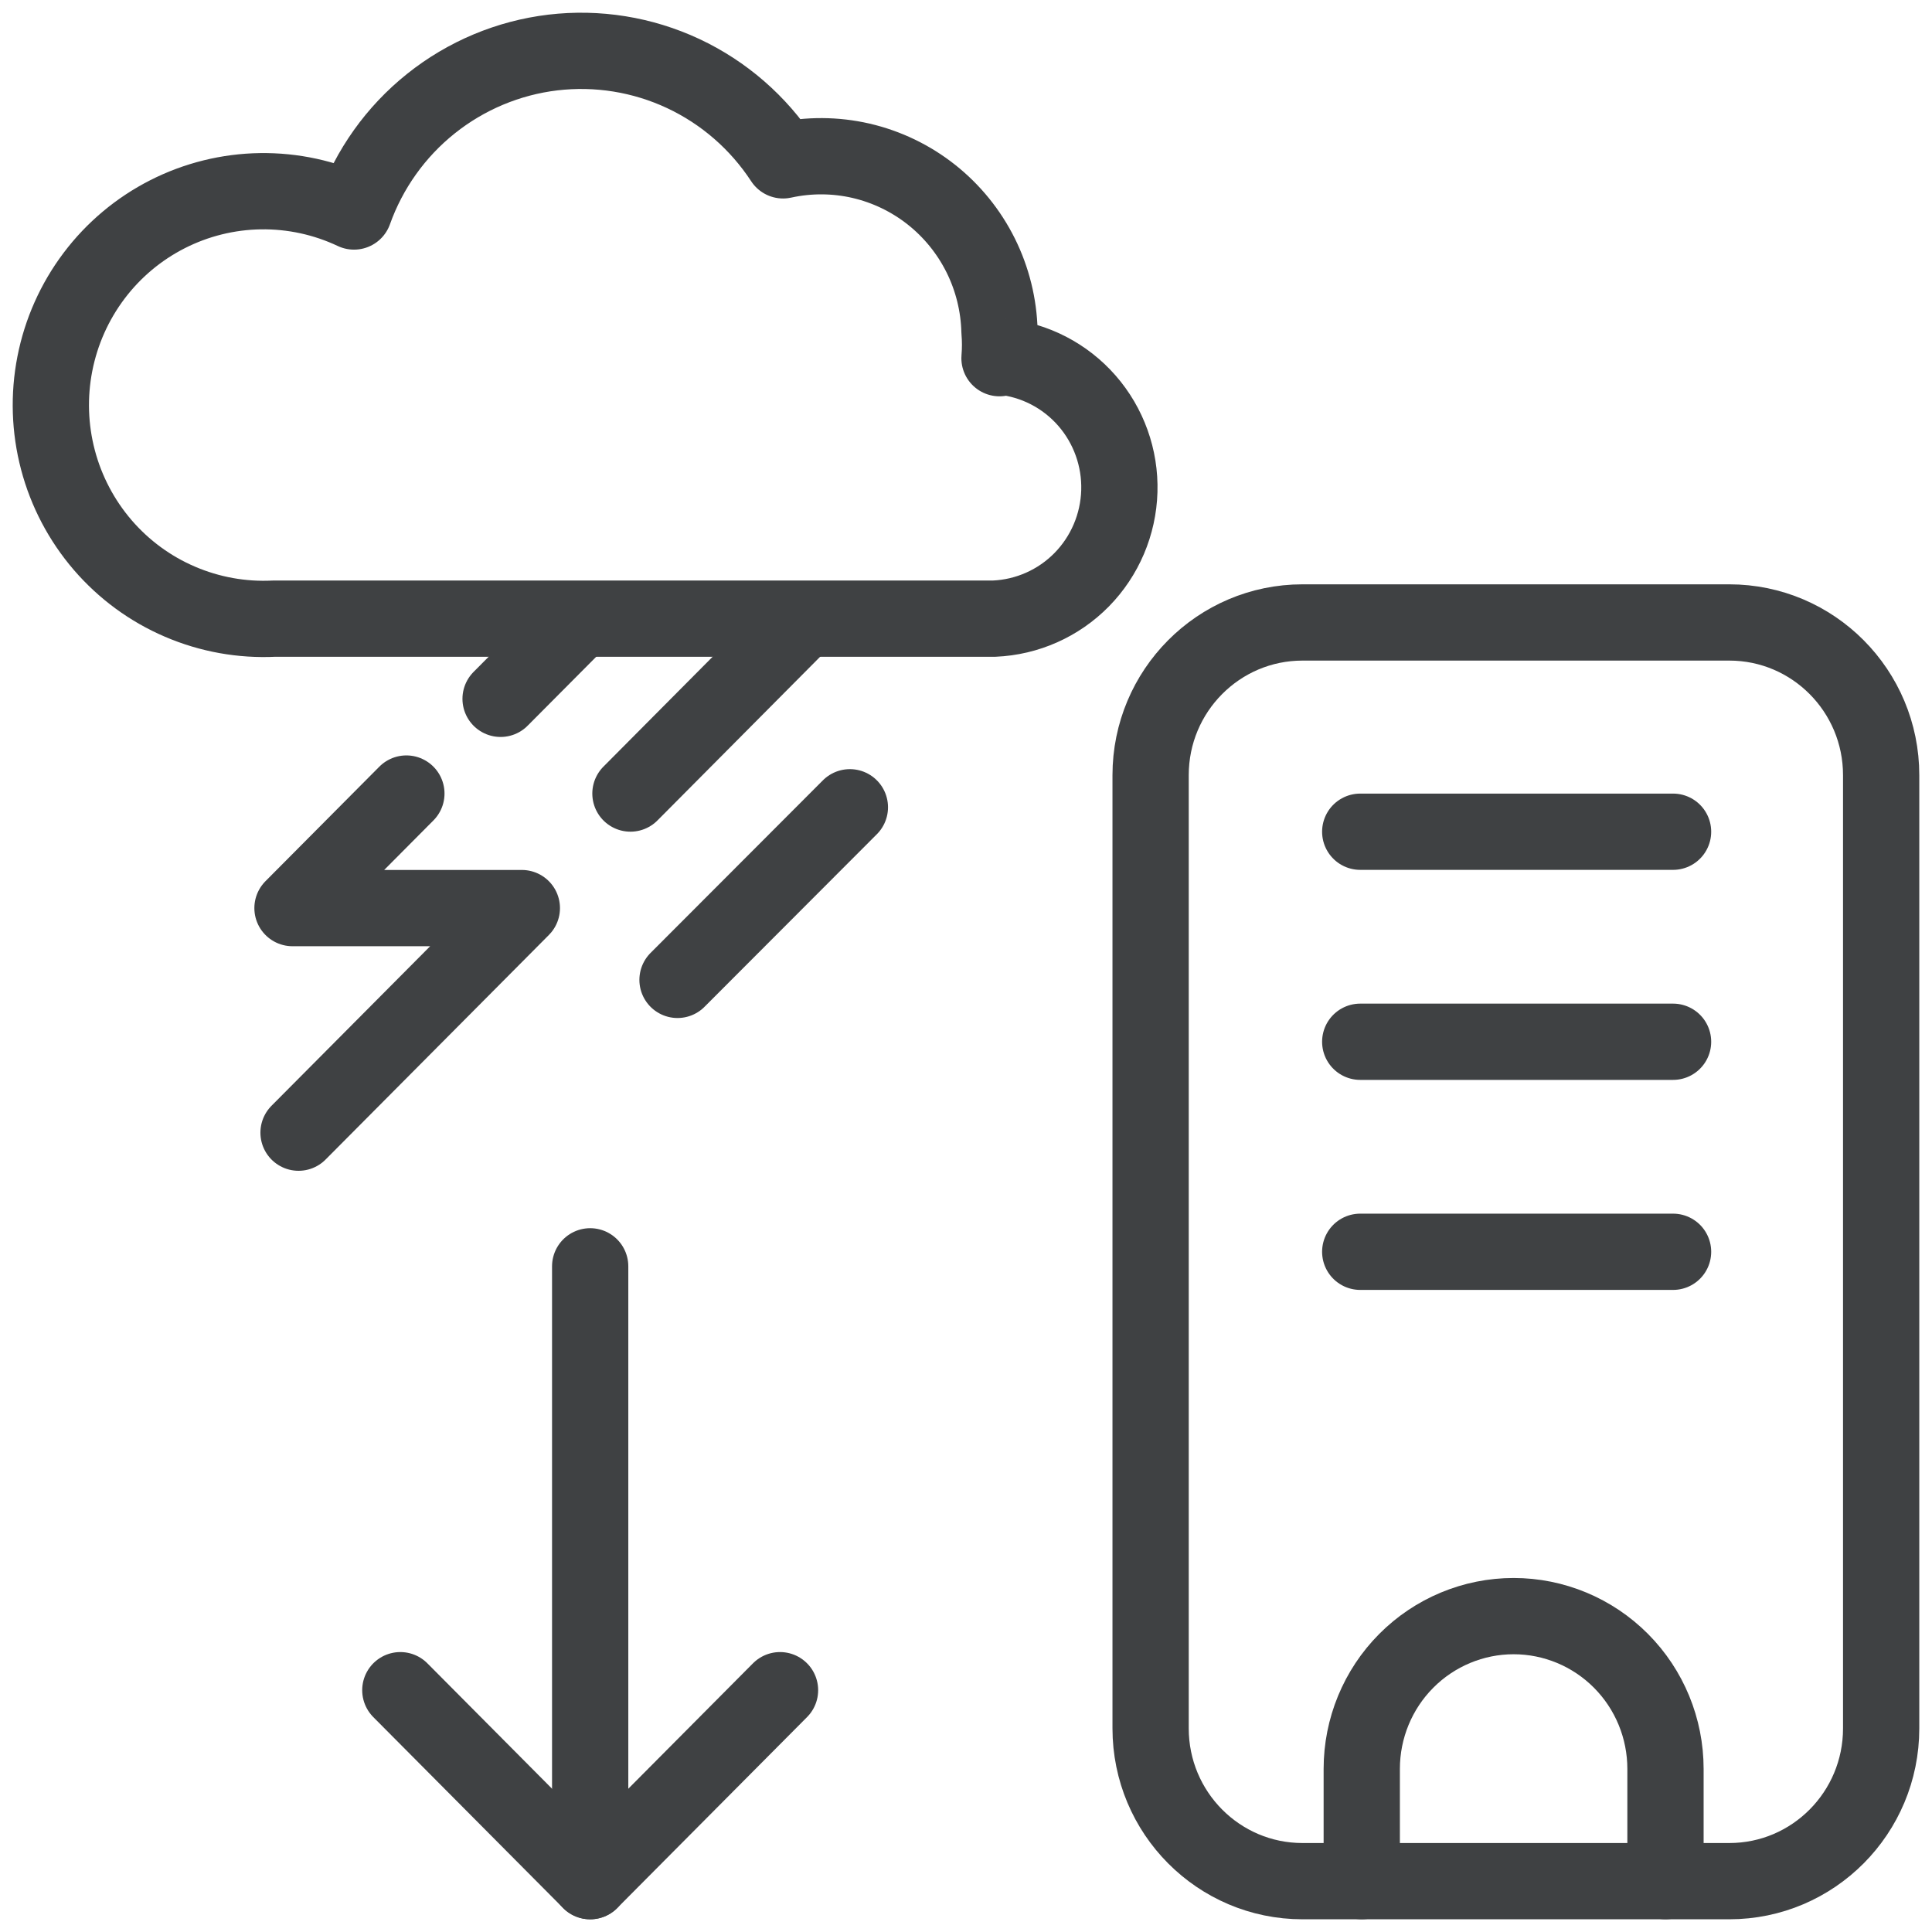
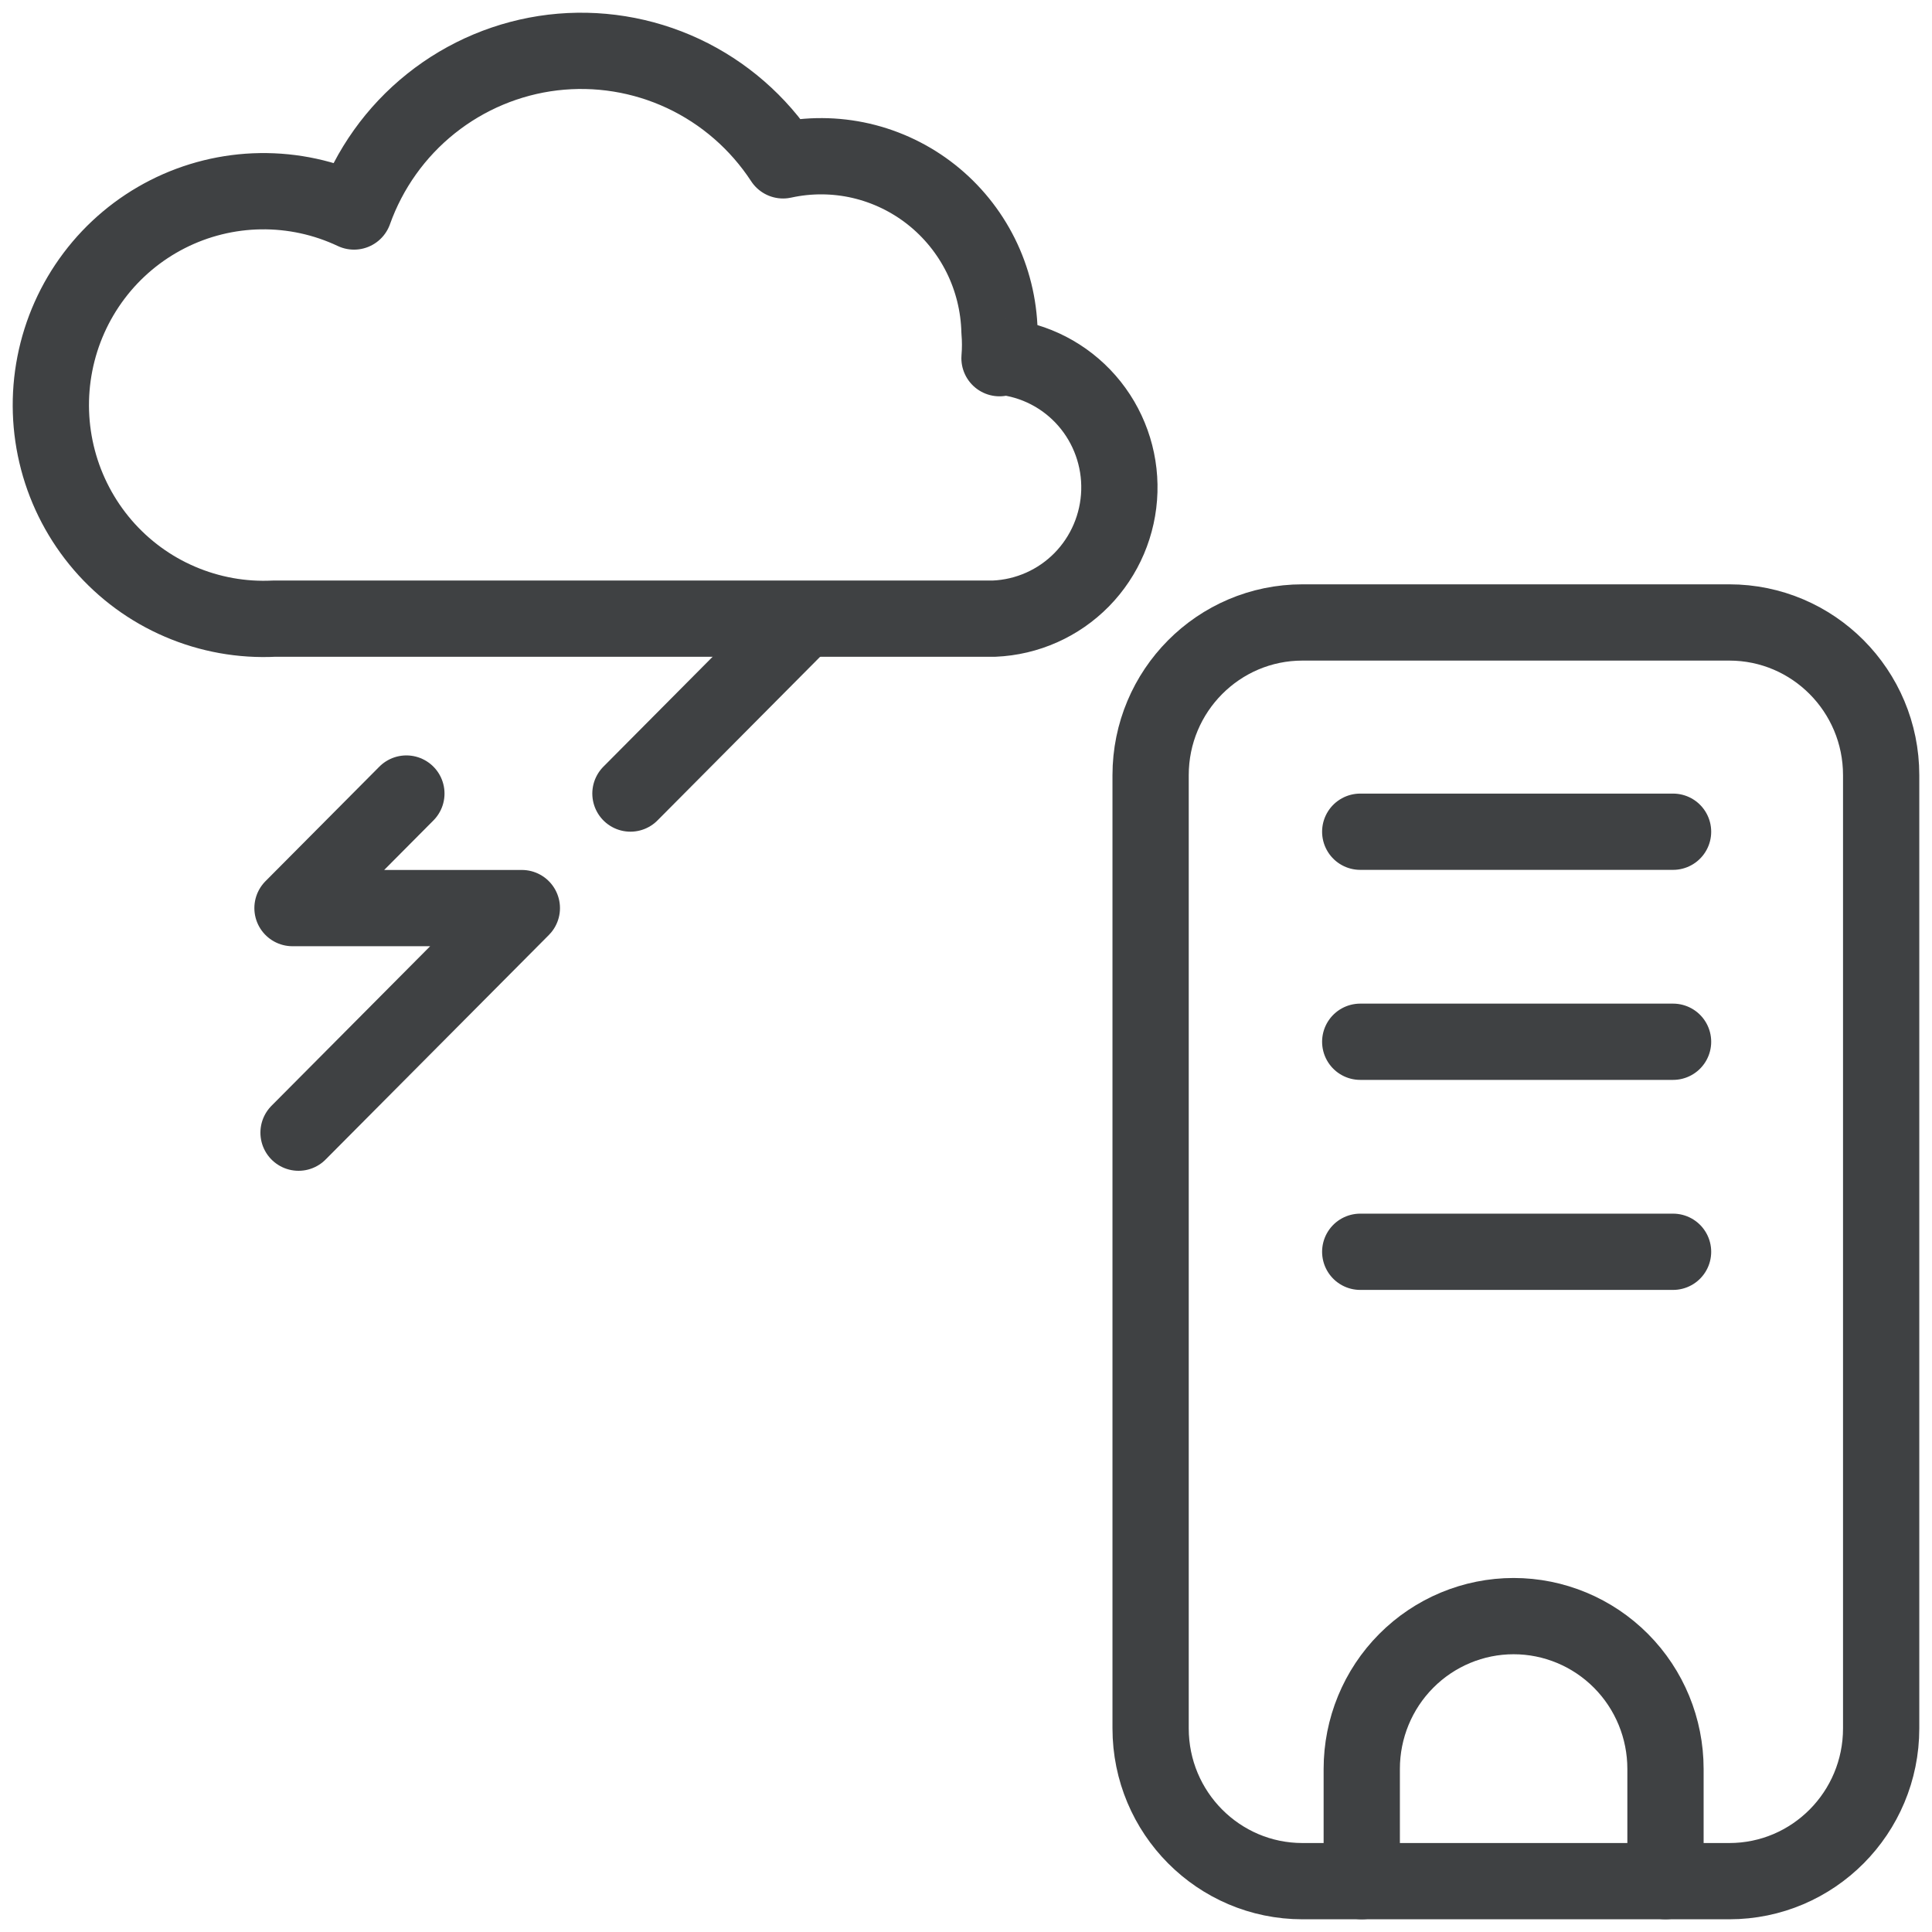
<svg xmlns="http://www.w3.org/2000/svg" width="38" height="38" viewBox="0 0 38 38" fill="none">
  <path d="M19.659 7.045C19.674 6.87 19.674 6.694 19.659 6.519C19.646 5.999 19.52 5.488 19.288 5.022C19.056 4.557 18.725 4.149 18.319 3.828C17.912 3.506 17.439 3.279 16.935 3.162C16.431 3.046 15.907 3.043 15.402 3.154C14.917 2.412 14.237 1.821 13.437 1.446C12.637 1.072 11.749 0.929 10.873 1.033C9.997 1.138 9.167 1.486 8.476 2.038C7.785 2.59 7.261 3.325 6.963 4.16C6.387 3.888 5.758 3.752 5.123 3.761C4.487 3.77 3.862 3.925 3.295 4.213C2.727 4.502 2.233 4.916 1.849 5.426C1.465 5.936 1.202 6.526 1.079 7.154C0.956 7.781 0.977 8.428 1.14 9.046C1.303 9.664 1.604 10.236 2.02 10.72C2.436 11.203 2.956 11.585 3.541 11.835C4.126 12.086 4.76 12.2 5.394 12.168H19.554C20.204 12.14 20.819 11.867 21.276 11.402C21.732 10.937 21.997 10.315 22.016 9.661C22.035 9.008 21.807 8.371 21.378 7.88C20.949 7.389 20.35 7.08 19.703 7.015L19.659 7.045Z" stroke="#3F4143" stroke-width="1.5" stroke-linecap="round" stroke-linejoin="round" />
  <path d="M7.993 15.608L5.753 17.861H10.264L5.872 22.278" stroke="#3F4143" stroke-width="1.5" stroke-linecap="round" stroke-linejoin="round" />
  <path d="M15.79 12.197L12.4 15.608" stroke="#3F4143" stroke-width="1.5" stroke-linecap="round" stroke-linejoin="round" />
-   <path d="M16.716 15.878L13.326 19.273" stroke="#3F4143" stroke-width="1.5" stroke-linecap="round" stroke-linejoin="round" />
-   <path d="M11.34 12.243L9.846 13.745" stroke="#3F4143" stroke-width="1.5" stroke-linecap="round" stroke-linejoin="round" />
  <path d="M25.618 37H34.013C35.663 37 37 35.655 37 33.995V15.247C37 13.588 35.663 12.243 34.013 12.243H25.618C23.969 12.243 22.631 13.588 22.631 15.247V33.995C22.631 35.655 23.969 37 25.618 37Z" stroke="#3F4143" stroke-width="1.5" stroke-linecap="round" stroke-linejoin="round" />
  <path d="M32.907 24.621H26.754" stroke="#3F4143" stroke-width="1.5" stroke-linecap="round" stroke-linejoin="round" />
  <path d="M32.907 20.49H26.754" stroke="#3F4143" stroke-width="1.5" stroke-linecap="round" stroke-linejoin="round" />
  <path d="M32.907 16.359H26.754" stroke="#3F4143" stroke-width="1.5" stroke-linecap="round" stroke-linejoin="round" />
  <path d="M32.758 37V34.792C32.758 33.995 32.444 33.231 31.883 32.667C31.323 32.104 30.563 31.787 29.771 31.787C28.979 31.787 28.219 32.104 27.659 32.667C27.098 33.231 26.784 33.995 26.784 34.792V37" stroke="#3F4143" stroke-width="1.5" stroke-linecap="round" stroke-linejoin="round" />
-   <path d="M11.608 24.907V37" stroke="#3F4143" stroke-width="1.5" stroke-linecap="round" stroke-linejoin="round" />
-   <path d="M7.874 33.244L11.608 37L15.342 33.244" stroke="#3F4143" stroke-width="1.5" stroke-linecap="round" stroke-linejoin="round" />
</svg>